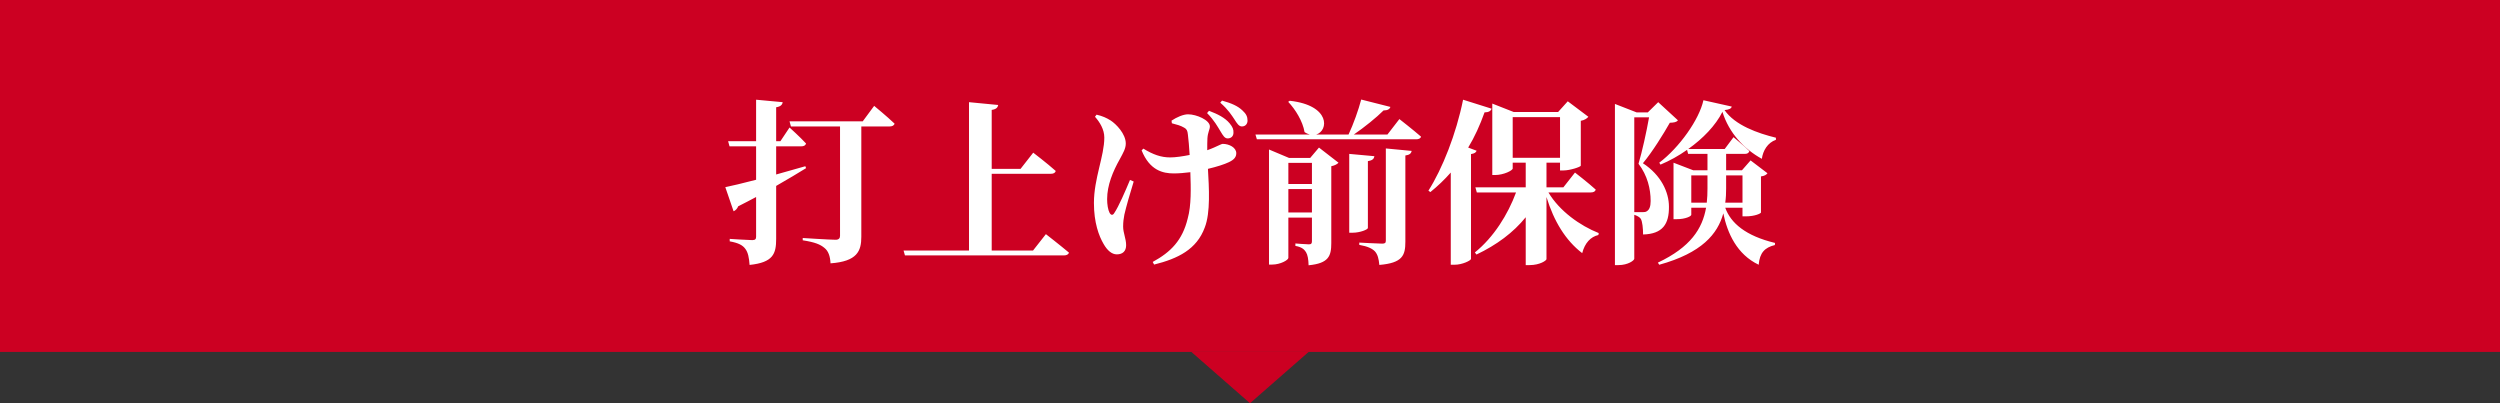
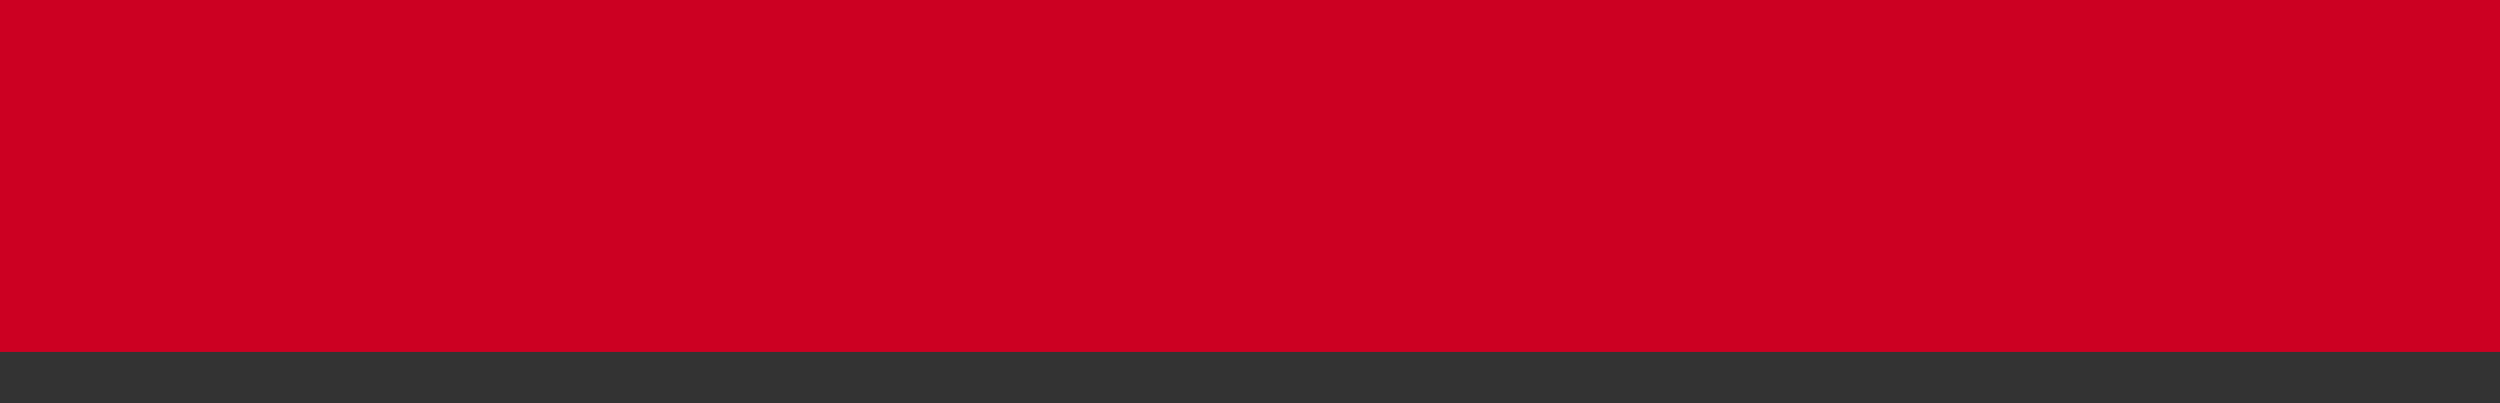
<svg xmlns="http://www.w3.org/2000/svg" width="341" height="55" viewBox="0 0 341 55" fill="none">
  <rect x="0" y="0" width="341" height="55" fill="#333333" stroke="none" />
  <rect width="341" height="48" fill="#CC0022" />
-   <path d="M109.852 22.672L109.948 22.936C108.892 23.584 107.548 24.4 105.868 25.36V32.584C105.868 34.624 105.46 35.8 102.244 36.136C102.172 35.128 102.028 34.432 101.668 33.952C101.308 33.448 100.732 33.136 99.532 32.92V32.584C99.532 32.584 102.052 32.752 102.604 32.752C103.012 32.752 103.132 32.608 103.132 32.296V26.872C102.364 27.28 101.548 27.712 100.684 28.144C100.588 28.432 100.324 28.72 100.06 28.816L98.932 25.528C99.772 25.36 101.284 25 103.132 24.52V19.96H99.508L99.316 19.264H103.132V13.6L106.756 13.936C106.708 14.296 106.468 14.536 105.868 14.632V19.264H106.444L107.692 17.392C107.692 17.392 109.132 18.688 109.948 19.576C109.876 19.84 109.636 19.96 109.3 19.96H105.868V23.8C107.164 23.44 108.508 23.056 109.852 22.672ZM117.676 16.552L119.236 14.44C119.236 14.44 120.988 15.88 122.02 16.864C121.948 17.128 121.684 17.248 121.348 17.248H117.484V32.296C117.484 34.24 116.932 35.656 113.284 35.92C113.236 34.96 112.996 34.24 112.444 33.808C111.892 33.352 111.196 33.04 109.492 32.776V32.464C109.492 32.464 113.236 32.704 113.98 32.704C114.412 32.704 114.58 32.488 114.58 32.176V17.248H107.884L107.692 16.552H117.676ZM140.908 34.168L142.66 31.936C142.66 31.936 144.604 33.448 145.804 34.456C145.732 34.72 145.468 34.84 145.108 34.84H123.436L123.244 34.168H132.172V13.936L136.156 14.32C136.084 14.656 135.916 14.896 135.268 14.992V23.032H139.204L140.932 20.824C140.932 20.824 142.852 22.288 144.004 23.32C143.932 23.584 143.692 23.704 143.356 23.704H135.268V34.168H140.908ZM164.644 15.424L164.908 15.112C166.108 15.568 167.068 16.048 167.716 16.816C168.148 17.344 168.268 17.656 168.244 18.112C168.244 18.568 167.932 18.88 167.452 18.88C167.044 18.88 166.828 18.496 166.492 17.944C166.108 17.32 165.628 16.408 164.644 15.424ZM154.132 24.544L154.636 24.76C154.156 26.296 153.604 28.216 153.364 29.272C153.268 29.824 153.196 30.232 153.196 30.904C153.196 31.768 153.604 32.56 153.604 33.448C153.604 34.24 153.148 34.696 152.332 34.696C151.66 34.696 151.036 34.168 150.532 33.28C149.884 32.176 149.212 30.376 149.212 27.688C149.212 24.328 150.628 21.304 150.628 18.76C150.628 17.656 150.004 16.648 149.356 15.928L149.572 15.64C150.388 15.832 150.916 16.072 151.492 16.432C152.236 16.912 153.556 18.256 153.556 19.576C153.556 20.248 153.22 20.824 152.74 21.712C151.804 23.368 151.012 25.264 151.012 27.16C151.012 27.904 151.132 28.624 151.348 29.032C151.54 29.368 151.78 29.392 151.972 29.08C152.596 28.168 153.508 26.032 154.132 24.544ZM159.844 16.816L159.796 16.456C160.516 15.976 161.404 15.592 162.052 15.592C163.204 15.592 165.028 16.384 165.028 17.248C165.028 17.656 164.74 18.04 164.692 18.88C164.668 19.312 164.668 19.888 164.668 20.488C165.004 20.368 165.316 20.248 165.58 20.128C166.396 19.768 166.636 19.624 166.78 19.624C167.668 19.624 168.628 20.128 168.628 20.896C168.628 21.376 168.388 21.76 167.62 22.12C167.02 22.408 165.988 22.744 164.764 23.032C164.908 25.6 165.124 29.008 164.332 31.024C163.228 34.024 160.684 35.272 157.42 36.088L157.228 35.728C159.7 34.384 161.284 32.776 162.004 29.8C162.508 28 162.436 25.648 162.364 23.488C161.596 23.584 160.828 23.656 160.108 23.656C158.62 23.656 156.82 23.248 155.716 20.512L155.956 20.272C157.276 21.088 158.38 21.472 159.604 21.472C160.348 21.472 161.308 21.328 162.268 21.136C162.196 20.08 162.124 19.024 162.028 18.352C161.98 17.8 161.836 17.584 161.524 17.416C161.044 17.128 160.492 16.984 159.844 16.816ZM166.444 14.008L166.684 13.72C167.98 14.08 168.844 14.464 169.468 15.064C169.996 15.544 170.164 15.928 170.164 16.456C170.164 16.864 169.9 17.248 169.396 17.248C168.988 17.248 168.724 16.84 168.364 16.264C168.004 15.736 167.548 14.968 166.444 14.008ZM175.732 28.984H178.948V25.792H175.732V28.984ZM178.948 22.216H175.732V25.096H178.948V22.216ZM178.708 21.544L179.908 20.128L182.572 22.192C182.428 22.36 182.092 22.576 181.588 22.672V33.16C181.588 34.936 181.228 35.92 178.492 36.184C178.468 35.368 178.372 34.768 178.132 34.384C177.892 34 177.532 33.688 176.692 33.544V33.208C176.692 33.208 178.108 33.328 178.54 33.328C178.876 33.328 178.948 33.184 178.948 32.896V29.68H175.732V35.176C175.732 35.464 174.652 36.088 173.524 36.088H173.092V20.392L175.828 21.544H178.708ZM186.58 21.976V31.096C186.58 31.312 185.5 31.744 184.492 31.744H184.036V20.992L187.468 21.304C187.42 21.64 187.228 21.88 186.58 21.976ZM189.028 32.824V20.248L192.556 20.584C192.484 20.92 192.268 21.136 191.692 21.208V32.968C191.692 34.84 191.308 35.872 188.14 36.136C188.068 35.32 187.924 34.72 187.54 34.288C187.156 33.904 186.604 33.616 185.404 33.4V33.088C185.404 33.088 187.996 33.232 188.524 33.232C188.908 33.232 189.028 33.136 189.028 32.824ZM189.244 18.352L190.876 16.24C190.876 16.24 192.724 17.68 193.828 18.64C193.756 18.904 193.492 19 193.156 19H171.436L171.244 18.352H178.66C178.42 18.28 178.18 18.184 177.94 18.016C177.7 16.552 176.692 14.92 175.708 13.888L175.924 13.744C181.516 14.368 181.228 17.848 179.524 18.352H183.94C184.612 16.912 185.308 14.968 185.668 13.576L189.652 14.584C189.556 14.872 189.292 15.064 188.716 15.064C187.756 16.024 186.124 17.344 184.66 18.352H189.244ZM200.26 20.128L201.412 20.56C201.316 20.8 201.124 20.944 200.644 21.016V35.32C200.62 35.536 199.468 36.112 198.388 36.112H197.884V23.536C197.02 24.52 196.084 25.408 195.1 26.2L194.836 26.008C196.732 23.032 198.628 18.256 199.564 13.6L203.452 14.824C203.356 15.136 203.044 15.328 202.492 15.328C201.868 17.08 201.124 18.712 200.26 20.128ZM206.332 15.976V21.52H212.788V15.976H206.332ZM216.988 26.248H211.204C212.716 28.792 215.524 30.784 218.068 31.792L218.02 32.056C216.964 32.296 216.172 33.136 215.812 34.528C213.556 32.8 211.948 30.184 210.94 26.872V35.344C210.94 35.536 210.028 36.16 208.636 36.16H208.108V29.632C206.428 31.72 204.124 33.424 201.388 34.72L201.172 34.432C203.74 32.368 205.684 29.248 206.788 26.248H201.436L201.244 25.552H208.108V22.192H206.332V22.984C206.332 23.248 205.108 23.872 203.932 23.872H203.548V14.128L206.476 15.28H212.524L213.844 13.816L216.652 15.928C216.484 16.144 216.148 16.384 215.62 16.48V22.6C215.596 22.768 214.156 23.248 213.268 23.248H212.788V22.192H210.94V25.552H213.244L214.828 23.536C214.828 23.536 216.604 24.904 217.66 25.864C217.588 26.128 217.348 26.248 216.988 26.248ZM222.916 28.936H224.092C224.332 28.936 224.476 28.912 224.62 28.816C224.956 28.624 225.148 28.192 225.148 27.424C225.148 25.768 224.716 23.944 223.492 22.336C223.972 20.752 224.596 17.92 224.932 16H222.916V28.936ZM226.18 13.936L228.868 16.408C228.676 16.672 228.34 16.72 227.764 16.744C226.924 18.232 225.364 20.752 224.092 22.264C226.588 23.896 227.644 26.224 227.644 28.192C227.668 30.544 226.804 31.912 224.116 31.984C224.116 31.168 224.02 30.208 223.804 29.848C223.66 29.632 223.348 29.44 222.916 29.296V35.296C222.916 35.512 222.076 36.16 220.756 36.16H220.276V14.176L223.228 15.328H224.764L226.18 13.936ZM237.676 23.92H235.444V25.696C235.444 26.344 235.42 26.992 235.324 27.64H237.676V23.92ZM230.692 27.64H232.804C232.876 27.016 232.9 26.368 232.9 25.72V23.92H230.692V27.64ZM242.236 18.784V19.072C241.108 19.456 240.46 20.56 240.316 21.664C237.868 20.32 235.828 18.112 234.94 15.256C234.004 17.128 232.276 18.904 230.284 20.32H235.252L236.452 18.712C236.452 18.712 237.796 19.816 238.612 20.608C238.54 20.872 238.324 20.992 237.988 20.992H235.444V23.224H237.604L238.78 21.88L241.084 23.632C240.916 23.848 240.7 23.992 240.196 24.064V28.984C240.196 29.104 239.404 29.512 238.108 29.512H237.676V28.336H235.324C236.068 30.424 238.108 32.176 242.116 33.136L242.092 33.424C240.724 33.76 240.028 34.456 239.884 36.112C236.908 34.696 235.612 31.792 235.06 29.104C234.292 31.912 232.132 34.504 226.324 36.112L226.132 35.824C230.596 33.712 232.204 31.192 232.708 28.336H230.692V29.296C230.692 29.488 229.924 29.896 228.7 29.896H228.268V22.192L230.956 23.224H232.9V20.992H230.26L230.116 20.44C228.964 21.256 227.74 21.928 226.492 22.456L226.324 22.192C229.06 20.128 231.772 16.312 232.348 13.672L236.212 14.536C236.14 14.8 235.9 14.944 235.228 15.016C236.644 17.08 239.764 18.184 242.236 18.784Z" fill="white" />
-   <path d="M170.5 55L162.5 48L178.5 48L170.5 55Z" fill="#CC0022" />
</svg>